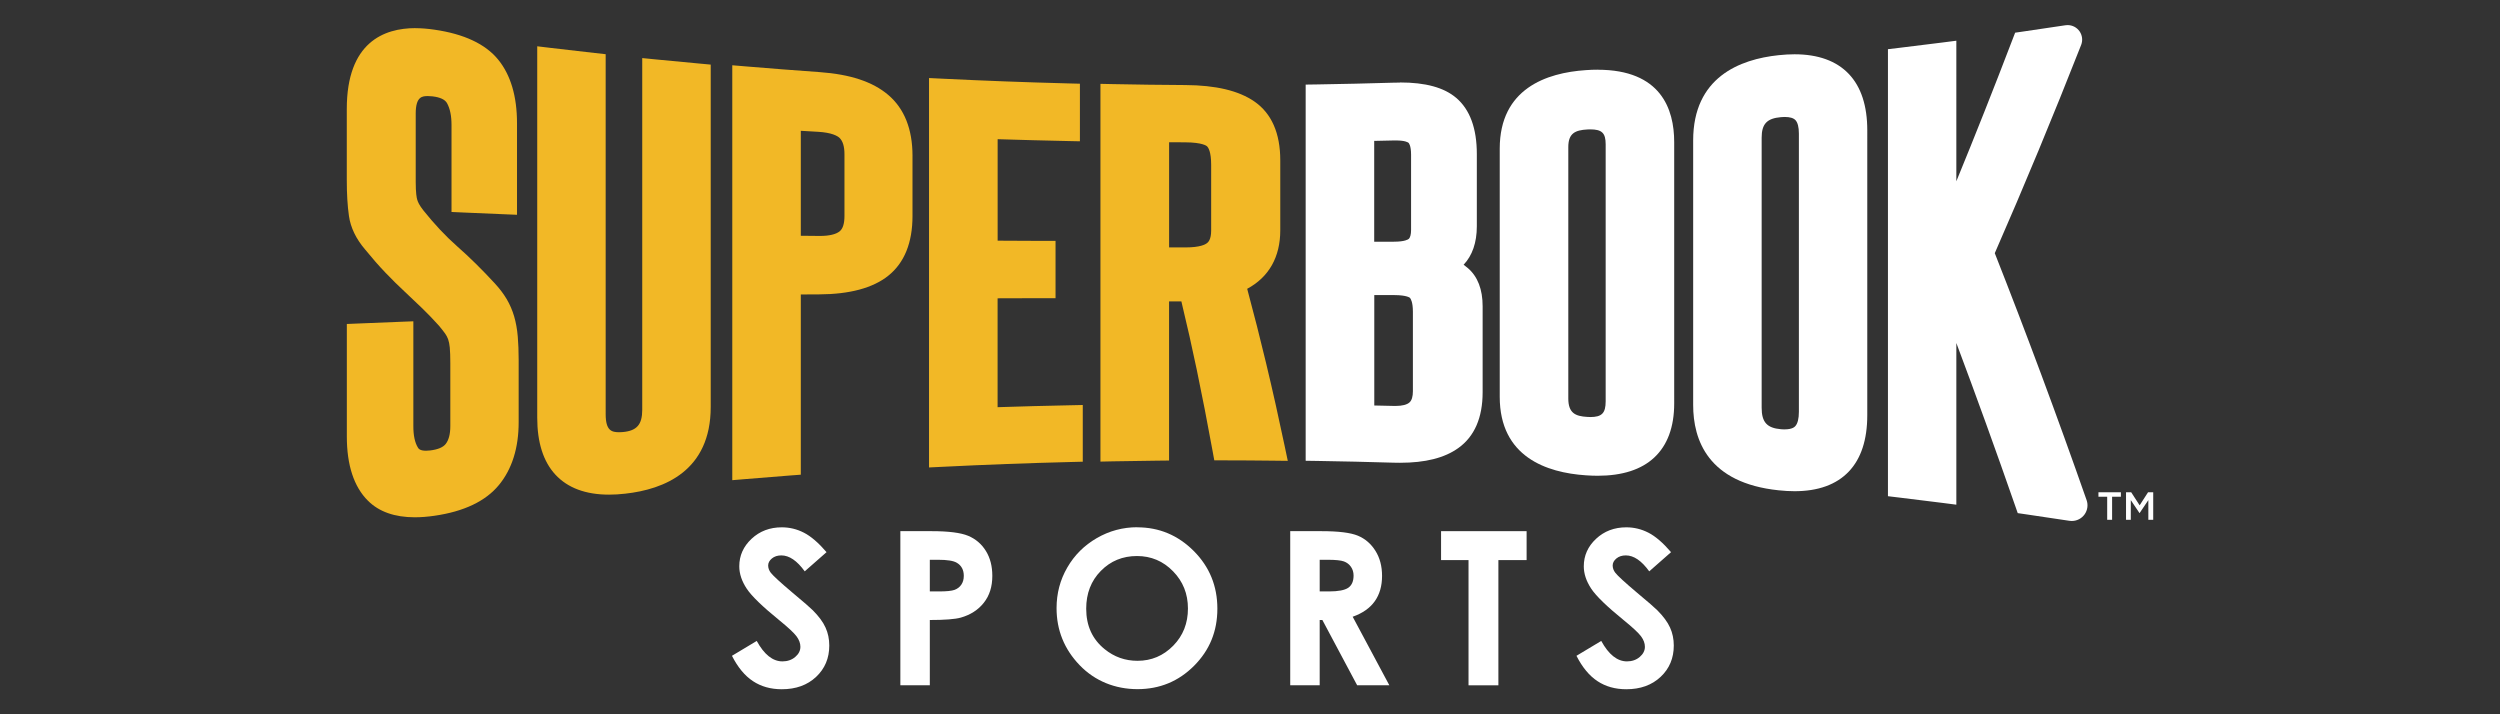
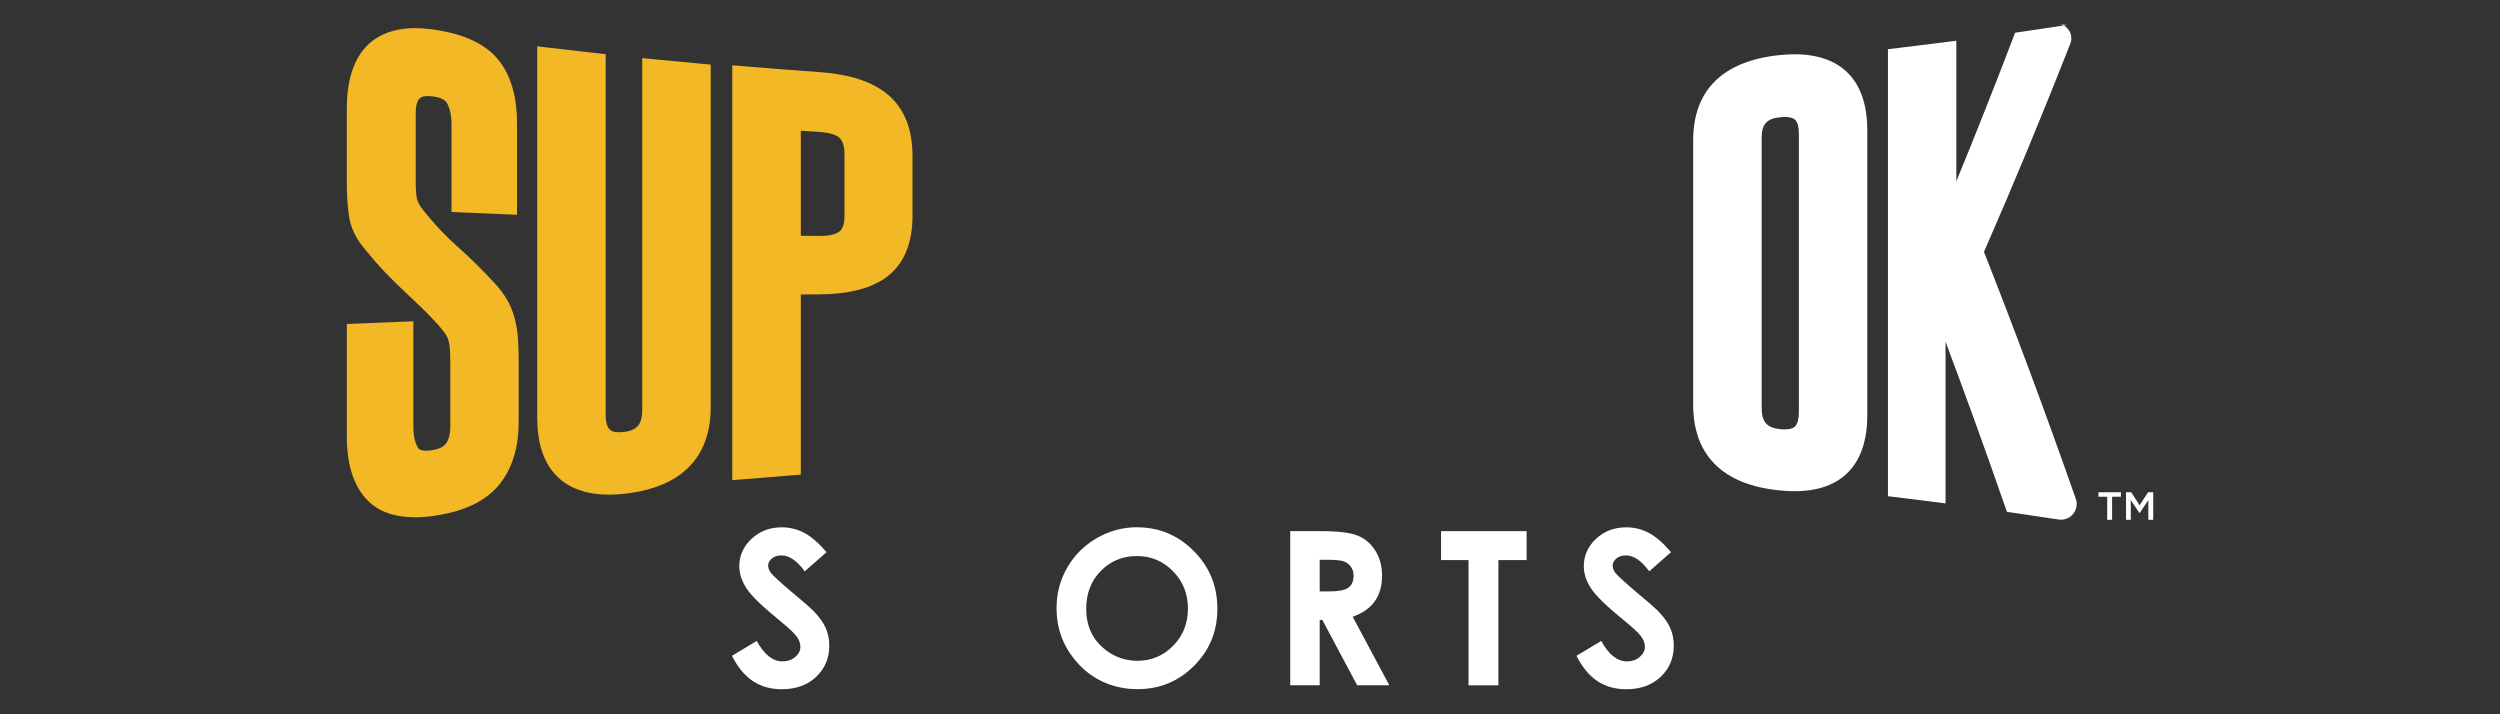
<svg xmlns="http://www.w3.org/2000/svg" id="superbook_sports" data-name="superbook sports" width="560" height="160" viewBox="0 0 560 160">
  <rect x="0" y="0" width="560" height="160" fill="#333333" stroke="none" />
  <defs>
    <style>
      .cls-1 {
        fill: #f2b826;
      }

      .cls-2 {
        fill: #fff;
      }
    </style>
  </defs>
  <path class="cls-2" d="M185.15,123.68l-4.89,4.3c-1.72-2.38-3.46-3.57-5.24-3.57-.86,0-1.57.23-2.12.69s-.83.98-.83,1.56.2,1.13.59,1.64c.54.69,2.15,2.17,4.84,4.44,2.52,2.1,4.04,3.42,4.58,3.97,1.34,1.35,2.29,2.63,2.84,3.86.56,1.23.84,2.57.84,4.03,0,2.83-.98,5.17-2.95,7.02-1.97,1.85-4.53,2.77-7.69,2.77-2.47,0-4.62-.6-6.45-1.81-1.83-1.2-3.4-3.1-4.71-5.68l5.55-3.33c1.67,3.05,3.59,4.58,5.76,4.58,1.13,0,2.08-.33,2.86-.99s1.16-1.42,1.16-2.28c0-.78-.29-1.57-.87-2.35-.58-.78-1.87-1.98-3.85-3.59-3.78-3.07-6.22-5.43-7.32-7.1-1.1-1.67-1.65-3.33-1.65-4.99,0-2.39.92-4.45,2.75-6.16,1.83-1.71,4.09-2.57,6.78-2.57,1.73,0,3.38.4,4.94,1.2,1.57.8,3.26,2.25,5.08,4.37Z" />
-   <path class="cls-2" d="M201.68,118.98h7c3.79,0,6.52.35,8.19,1.04,1.67.7,2.99,1.82,3.96,3.38.97,1.56,1.45,3.42,1.45,5.6,0,2.41-.63,4.41-1.9,6.01-1.26,1.6-2.98,2.71-5.15,3.33-1.27.36-3.59.54-6.95.54v14.62h-6.6v-34.53ZM208.28,132.48h2.1c1.65,0,2.8-.12,3.44-.35.64-.24,1.15-.62,1.52-1.17.37-.54.55-1.2.55-1.97,0-1.33-.52-2.31-1.55-2.92-.75-.46-2.15-.68-4.2-.68h-1.86s0,7.09,0,7.09Z" />
  <path class="cls-2" d="M254.75,118.12c4.9,0,9.12,1.77,12.65,5.3,3.53,3.54,5.29,7.85,5.29,12.93s-1.74,9.3-5.22,12.79c-3.48,3.49-7.71,5.23-12.67,5.23s-9.53-1.79-12.97-5.38c-3.44-3.58-5.16-7.84-5.16-12.77,0-3.3.8-6.34,2.41-9.11,1.6-2.77,3.81-4.96,6.61-6.58,2.81-1.62,5.83-2.43,9.07-2.43ZM254.68,124.55c-3.21,0-5.91,1.11-8.09,3.33-2.19,2.22-3.28,5.05-3.28,8.47,0,3.82,1.38,6.84,4.13,9.06,2.14,1.74,4.59,2.61,7.36,2.61,3.13,0,5.79-1.13,8-3.38s3.3-5.03,3.3-8.33-1.11-6.07-3.33-8.34c-2.22-2.28-4.92-3.42-8.09-3.42Z" />
  <path class="cls-2" d="M289.01,118.98h6.99c3.83,0,6.55.34,8.18,1.02,1.62.68,2.93,1.81,3.92,3.39.99,1.58,1.48,3.45,1.48,5.61,0,2.27-.55,4.17-1.64,5.69-1.09,1.53-2.74,2.68-4.94,3.46l8.21,15.35h-7.21l-7.79-14.62h-.6v14.62h-6.6v-34.53h0ZM295.61,132.48h2.07c2.1,0,3.54-.28,4.33-.82.79-.55,1.19-1.46,1.19-2.73,0-.75-.2-1.41-.59-1.97-.39-.56-.92-.96-1.57-1.2-.66-.24-1.86-.37-3.62-.37h-1.81v7.09h0Z" />
  <path class="cls-2" d="M322.8,118.98h19.16v6.48h-6.32v28.05h-6.69v-28.05h-6.15v-6.48h0Z" />
  <path class="cls-2" d="M374.32,123.68l-4.89,4.3c-1.72-2.38-3.46-3.57-5.24-3.57-.86,0-1.57.23-2.12.69s-.83.98-.83,1.56.2,1.13.59,1.64c.54.69,2.15,2.17,4.84,4.44,2.52,2.1,4.04,3.42,4.58,3.97,1.34,1.35,2.29,2.63,2.84,3.86.56,1.23.84,2.57.84,4.03,0,2.83-.98,5.17-2.95,7.02s-4.53,2.77-7.69,2.77c-2.47,0-4.62-.6-6.45-1.81-1.83-1.2-3.4-3.1-4.71-5.68l5.55-3.33c1.67,3.05,3.59,4.58,5.76,4.58,1.13,0,2.08-.33,2.86-.99.77-.66,1.16-1.42,1.16-2.28,0-.78-.29-1.57-.87-2.35-.58-.78-1.87-1.98-3.85-3.59-3.78-3.07-6.22-5.43-7.32-7.1-1.1-1.67-1.65-3.33-1.65-4.99,0-2.39.92-4.45,2.75-6.16,1.83-1.71,4.09-2.57,6.78-2.57,1.73,0,3.38.4,4.94,1.2,1.57.8,3.26,2.25,5.08,4.37Z" />
  <path class="cls-1" d="M93.06,6.3h0c-7.02,0-15.38,3.14-15.38,18.11v15.86c0,3.19.16,5.83.48,8.08.37,2.63,1.6,5.17,3.63,7.54,1.56,1.92,3.09,3.67,4.57,5.21,1.44,1.51,2.89,2.93,4.3,4.24,1.36,1.27,2.69,2.54,3.95,3.75,1.24,1.21,2.49,2.5,3.7,3.85.55.66,1.02,1.25,1.4,1.78.27.38.5.81.67,1.28.17.49.3,1.11.37,1.84.08.89.12,2.07.12,3.49v14.13c0,1.77-.35,3.11-1.03,3.98-.6.77-1.78,1.26-3.5,1.46-.32.04-.62.06-.9.06-1.38,0-1.67-.46-1.8-.66-.7-1.1-1.06-2.75-1.05-4.89v-23.44l-2.86.11c-3.14.12-6.27.25-9.4.38l-2.64.11v25.19c0,6.44,1.59,11.28,4.73,14.4,2.46,2.46,5.99,3.71,10.49,3.71,1.36,0,2.84-.11,4.41-.34,6.59-.95,11.45-3.26,14.43-6.88,2.94-3.57,4.43-8.31,4.43-14.08v-13.89c0-2-.07-3.73-.2-5.29-.14-1.66-.42-3.18-.81-4.52-.4-1.36-.96-2.67-1.68-3.89-.71-1.19-1.61-2.37-2.67-3.52-2.85-3.09-5.67-5.87-8.39-8.26-2.6-2.29-5.15-5.01-7.59-8.07-.9-1.13-1.25-1.92-1.38-2.39-.13-.43-.34-1.51-.34-4.01v-15.29c0-3.9,1.53-3.92,2.76-3.92h.02c.3,0,.62.02.96.06,1.72.2,2.82.71,3.27,1.52.67,1.21,1.01,2.84,1.01,4.85v19.53l2.63.12c3.05.13,6.11.26,9.17.39l2.87.12v-20.53c0-6.01-1.42-10.8-4.23-14.24-2.85-3.49-7.65-5.74-14.25-6.69-1.48-.22-2.92-.34-4.24-.34h0Z" />
  <path class="cls-1" d="M120.34,10.36v83.2c0,5.54,1.36,9.83,4.06,12.75,2.75,2.98,6.79,4.49,12.03,4.49,1.15,0,2.37-.07,3.64-.22,8.72-.96,19.13-5.11,19.13-19.41V14.47l-2.5-.23c-3.26-.3-6.56-.61-9.81-.93l-3.03-.3v78.8c0,3.3-1.22,4.69-4.35,4.97-.28.02-.54.04-.78.04-1.68,0-3.06-.3-3.06-4.03V12.14l-2.45-.27c-3.25-.36-6.54-.74-9.79-1.13l-3.08-.37h0Z" />
-   <path class="cls-1" d="M208.1,17.48v87.23l2.89-.14c9.57-.48,19.29-.84,28.87-1.08l2.68-.07v-12.7l-2.81.06c-5.39.11-10.85.25-16.27.43v-24.39c3.41,0,6.82-.02,10.23-.03h2.75v-12.83h-2.74c-3.41-.02-6.82-.03-10.23-.05v-22.73c5.2.16,10.44.3,15.62.41l2.81.06v-12.9l-2.68-.07c-9.36-.24-18.86-.6-28.22-1.06l-2.89-.14h0Z" />
  <path class="cls-1" d="M164.03,14.62v92.94l2.99-.25c3.26-.28,6.56-.54,9.82-.79l2.54-.19v-40.37l4.12-.02c6.81-.03,12.01-1.42,15.45-4.16,3.62-2.88,5.45-7.39,5.45-13.41v-13.47c0-5.98-1.83-10.57-5.44-13.64-3.47-2.95-8.51-4.62-15.4-5.11-5.49-.39-11.06-.82-16.54-1.28l-2.99-.25h0ZM179.38,52.82v-23.52c1.27.08,2.55.15,3.82.22,3.17.18,4.4.94,4.86,1.37.73.71,1.1,1.93,1.1,3.64v13.86c0,1.69-.36,2.84-1.07,3.42-.83.68-2.36,1.04-4.41,1.04h-.16c-1.38-.01-2.76-.03-4.14-.04h0Z" />
-   <path class="cls-1" d="M246.5,18.79v84.61l2.81-.06c3.28-.06,6.59-.12,9.84-.15l2.72-.03v-35.64h2.57s.19,0,.19,0c1.26,5.23,2.43,10.41,3.47,15.42,1.19,5.73,2.37,11.76,3.49,17.93l.41,2.25h2.29c3.57,0,7.18.03,10.75.07l3.42.04-.7-3.34c-1.28-6.11-2.68-12.37-4.17-18.6-1.29-5.41-2.71-10.98-4.22-16.6,4.86-2.62,7.41-7.1,7.41-13.1v-15.68c0-6.08-1.95-10.51-5.79-13.17-3.54-2.44-8.62-3.65-15.51-3.69-5.36-.03-10.81-.1-16.19-.21l-2.81-.06h0ZM261.88,55.43v-23.57c1.2,0,2.4.02,3.59.02,3.94.02,4.84.82,4.93.91.27.28.9,1.23.9,4.09v14.79c0,2.04-.7,2.6-.93,2.79-.36.29-1.54.96-4.75.96h-3.75Z" />
-   <path class="cls-2" d="M463.14,5.62c-.17,0-.33.01-.5.04-3.2.49-6.44.97-9.65,1.43l-1.6.23-.58,1.51c-4.09,10.7-8.31,21.35-12.59,31.78V9.12l-3.11.4c-3.24.42-6.53.82-9.79,1.21l-2.42.29v100.13l2.42.29c3.25.39,6.55.8,9.79,1.21l3.11.4v-36.22c4.5,11.99,8.92,24.22,13.2,36.53l.55,1.58,1.66.24c3.29.48,6.62.97,9.91,1.48.18.03.36.04.54.04,1.14,0,2.21-.55,2.87-1.48.66-.93.83-2.12.45-3.19-6.61-18.87-13.53-37.47-20.57-55.32,6.61-15.08,13.11-30.77,19.35-46.65.39-1,.26-2.13-.34-3.02-.61-.89-1.62-1.42-2.7-1.42h0Z" />
-   <path class="cls-2" d="M313.58,18.5c-.47,0-.95,0-1.44.02-5.63.17-11.33.3-16.96.39l-2.71.04v84.26l2.71.04c5.63.09,11.34.22,16.96.39.49.02.98.02,1.45.02,5.7,0,9.98-1.08,13.09-3.31,3.6-2.58,5.43-6.78,5.43-12.48v-19.28c0-3.77-1.11-6.64-3.29-8.52-.31-.27-.64-.53-.97-.77,1.94-2.04,2.96-4.96,2.96-8.6v-16.21c0-5.73-1.55-9.95-4.6-12.55-2.74-2.34-6.88-3.47-12.63-3.47h0ZM307.84,31.56c1.48-.03,2.97-.07,4.45-.1.13,0,.27,0,.39,0,2.12,0,2.74.45,2.84.54.05.05.56.56.56,2.67v16.84c0,.99-.19,1.72-.53,2.01-.12.1-.84.61-3.22.62-1.5,0-3,0-4.51.01v-22.59h0ZM307.84,90.81v-24.71h4.51c2.82.01,3.47.61,3.48.62.15.17.66.9.66,3.09v17.82c0,1.21-.25,2.05-.76,2.51-.56.51-1.64.79-3.1.79-.11,0-.21,0-.32,0-1.49-.04-2.97-.07-4.46-.1h0Z" />
-   <path class="cls-2" d="M357.87,15.61h0c-.85,0-1.74.03-2.65.1-8.79.59-19.28,4.13-19.28,17.59v55.58c0,13.46,10.49,17,19.29,17.59.91.06,1.8.1,2.65.1,5.5,0,9.77-1.37,12.67-4.08,2.96-2.76,4.47-6.84,4.47-12.12V31.82c0-7.39-2.97-16.2-17.14-16.2h0ZM356.17,93.41c-.2,0-.4,0-.6-.02-2.71-.15-4.27-.87-4.27-4.14v-56.31c0-3.1,1.56-3.79,4.27-3.94.22-.01.42-.02.63-.02,2.63,0,3.47.81,3.47,3.35v57.54c0,2.69-.85,3.55-3.49,3.55h0Z" />
+   <path class="cls-2" d="M463.14,5.62c-.17,0-.33.01-.5.04-3.2.49-6.44.97-9.65,1.43l-1.6.23-.58,1.51c-4.09,10.7-8.31,21.35-12.59,31.78V9.12l-3.11.4c-3.24.42-6.53.82-9.79,1.21l-2.42.29v100.13c3.25.39,6.55.8,9.79,1.21l3.11.4v-36.22c4.5,11.99,8.92,24.22,13.2,36.53l.55,1.58,1.66.24c3.29.48,6.62.97,9.91,1.48.18.03.36.04.54.04,1.14,0,2.21-.55,2.87-1.48.66-.93.83-2.12.45-3.19-6.61-18.87-13.53-37.47-20.57-55.32,6.61-15.08,13.11-30.77,19.35-46.65.39-1,.26-2.13-.34-3.02-.61-.89-1.62-1.42-2.7-1.42h0Z" />
  <path class="cls-2" d="M401.98,12.16h0c-1.12,0-2.32.07-3.56.2-8.73.91-19.15,4.96-19.15,19.09v59.29c0,7.8,3.32,17.45,19.16,19.09,1.23.13,2.43.2,3.55.2,5.28,0,9.37-1.48,12.15-4.4,2.75-2.89,4.14-7.13,4.14-12.62V29.18c0-5.49-1.39-9.73-4.14-12.62-2.78-2.92-6.87-4.4-12.15-4.4h0ZM399.74,96.19c-.25,0-.52-.01-.79-.04-3.16-.27-4.34-1.58-4.34-4.83V30.85c0-3.09,1.18-4.34,4.34-4.61.29-.02.56-.04.82-.04,1.17,0,1.98.24,2.42.72.5.54.76,1.57.76,2.99v62.35c0,1.5-.27,2.6-.79,3.18-.16.18-.67.74-2.41.74h0Z" />
  <path class="cls-2" d="M481.23,112.01v4.43h1.09v-6.17h-1.16l-1.88,2.92-1.89-2.92h-1.16v6.17h1.07v-4.41l1.94,2.89h.04l1.96-2.91ZM473.12,111.27h1.96v-1h-5.03v1h1.96v5.17h1.1v-5.17Z" />
</svg>